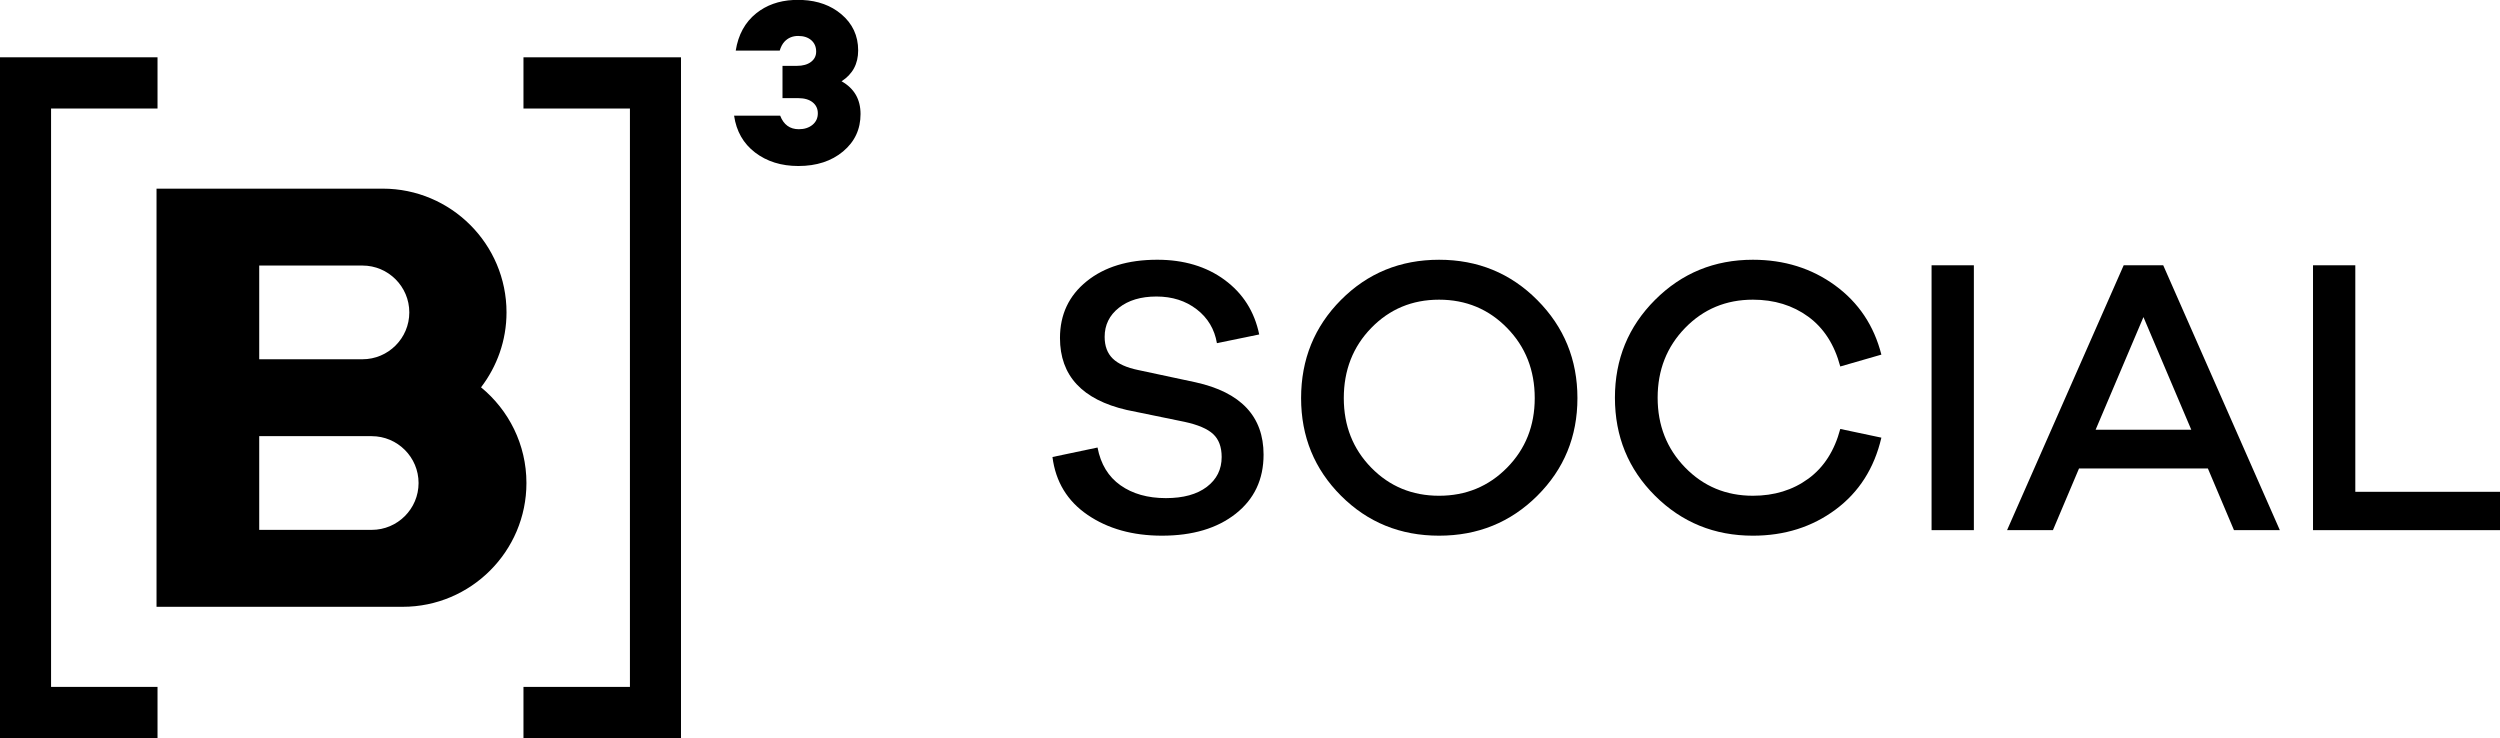
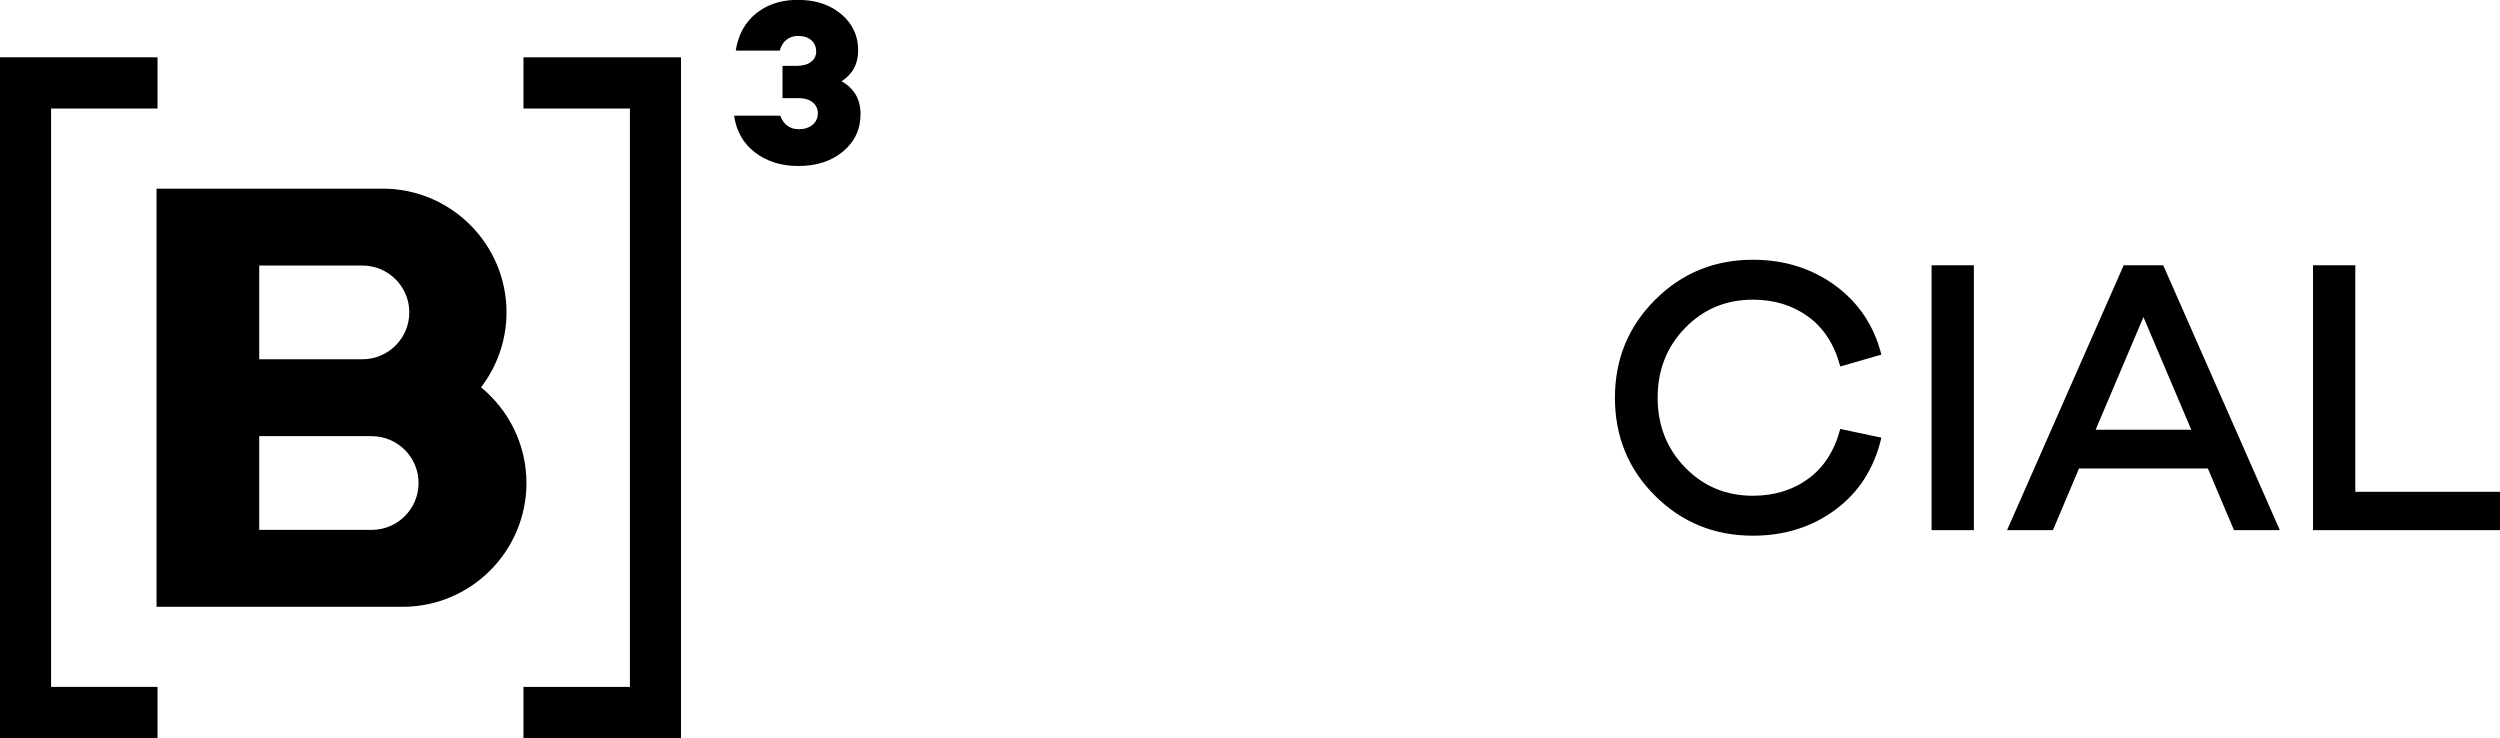
<svg xmlns="http://www.w3.org/2000/svg" xml:space="preserve" width="312.62mm" height="92.322mm" version="1.0" shape-rendering="geometricPrecision" text-rendering="geometricPrecision" image-rendering="optimizeQuality" fill-rule="evenodd" clip-rule="evenodd" viewBox="0 0 5345.87 1578.72">
  <g id="Camada_x0020_1">
    <g id="_1458933089920">
      <path fill="black" fill-rule="nonzero" d="M1028.62 828.22c34.03,-44.53 54.49,-99.94 54.49,-160.19 0,-145.93 -118.73,-264.64 -264.65,-264.64l-483.74 0 0 894.16 526.33 0c145.92,0 264.67,-118.76 264.67,-264.68 0,-82.39 -37.9,-156.07 -97.1,-204.65zm-474.32 -260.39l220.78 0c55.21,0 100.17,44.94 100.17,100.2 0,55.25 -44.95,100.19 -100.17,100.19l-220.78 0 0 -200.38zm240.54 565.21l-240.54 0 0 -200.37 240.54 0c55.25,0 100.21,44.96 100.21,100.19 0,55.27 -44.95,100.18 -100.21,100.18z" />
      <path fill="black" fill-rule="nonzero" d="M1840.13 243.85c0,32.48 -12.43,59.12 -37.28,79.94 -24.88,20.79 -56.77,31.19 -95.68,31.19 -36.53,0 -67.4,-9.66 -92.61,-28.93 -25.06,-19.19 -40,-45.43 -44.81,-78.66l98.57 0c7.41,19.18 20.64,28.92 39.86,28.92 11.85,0 21.57,-3.13 29.2,-9.38 7.61,-6.26 11.41,-14.45 11.41,-24.63 0,-9.8 -3.72,-17.68 -11.17,-23.6 -7.44,-5.92 -17.77,-8.86 -30.96,-8.86l-33.42 0 0 -69.02 30.87 0c12.52,0 22.51,-2.79 29.97,-8.37 7.43,-5.59 11.15,-12.96 11.15,-22.09 0,-10.16 -3.46,-18.25 -10.4,-24.34 -6.95,-6.1 -16.33,-9.15 -28.17,-9.15 -11.82,0 -21.55,4.08 -29.17,12.17 -4.57,4.89 -7.89,11.42 -10.2,19.23l-94.08 0c5.42,-34.13 20.05,-60.77 43.89,-79.86 21.65,-17.37 48.15,-26.86 79.44,-28.45l19.47 0c33.14,1.65 60.71,11.73 82.77,30.21 24.17,20.29 36.27,46.18 36.27,77.64 0,28.76 -11.84,50.76 -35.52,65.98 27.06,15.23 40.59,38.57 40.59,70.03z" />
      <polygon fill="black" fill-rule="nonzero" points="336.83,232.05 336.83,122.53 -0,122.53 -0,1578.71 336.83,1578.71 336.83,1468.82 109.19,1468.82 109.19,232.05 " />
      <polygon fill="black" fill-rule="nonzero" points="1119.37,1468.83 1119.37,1578.72 1456.2,1578.72 1456.2,122.55 1119.37,122.55 1119.37,232.07 1347.01,232.07 1347.01,1468.83 " />
-       <path fill="black" fill-rule="nonzero" d="M2618.66 598.54c39.16,28.75 63.82,67.63 73.97,116.66l-90.44 18.59c-5.09,-29.86 -19.44,-53.96 -43.11,-72.27 -23.68,-18.31 -52.41,-27.47 -86.22,-27.47 -33.26,0 -60.03,8.03 -80.31,24.09 -20.29,16.06 -30.43,36.77 -30.43,62.13 0,19.72 5.78,35.22 17.33,46.49 11.55,11.27 29.73,19.45 54.52,24.52l122.58 26.2c96.93,21.41 145.4,72.98 145.4,154.7 0,52.98 -19.87,95.1 -59.59,126.38 -39.73,31.27 -92.28,46.91 -157.65,46.91 -62.56,0 -115.53,-14.79 -158.93,-44.38 -43.4,-29.59 -68.48,-70.86 -75.24,-123.85l96.38 -20.28c6.75,35.51 23.1,62.41 49.02,80.74 25.92,18.31 58.32,27.46 97.21,27.46 37.19,0 66.36,-8.03 87.5,-24.09 21.13,-16.06 31.7,-37.32 31.7,-63.82 0,-21.42 -6.07,-37.76 -18.18,-49.03 -12.12,-11.27 -32.55,-20 -61.29,-26.2l-123.42 -25.37c-95.23,-21.97 -142.85,-73.25 -142.85,-153.85 0,-50.15 19.02,-90.59 57.06,-121.3 38.05,-30.72 88.34,-46.08 150.9,-46.08 56.92,0 104.96,14.37 144.13,43.11z" />
-       <path fill="black" fill-rule="nonzero" d="M3222.62 1000.08c39.44,-40.02 59.17,-89.61 59.17,-148.78 0,-59.74 -19.73,-109.75 -59.17,-150.05 -39.45,-40.3 -87.92,-60.43 -145.41,-60.43 -57.48,0 -105.81,20.14 -144.97,60.43 -39.17,40.29 -58.75,90.31 -58.75,150.05 0,59.17 19.58,108.76 58.75,148.78 39.16,40.01 87.49,60.01 144.97,60.01 57.49,0 105.96,-20 145.41,-60.01zm64.66 -358.42c57.21,57.48 85.81,127.36 85.81,209.64 0,82.28 -28.6,151.88 -85.81,208.79 -57.2,56.93 -127.22,85.38 -210.07,85.38 -82.83,0 -152.71,-28.45 -209.64,-85.38 -56.91,-56.91 -85.38,-126.51 -85.38,-208.79 0,-82.85 28.47,-152.86 85.38,-210.06 56.93,-57.2 126.81,-85.8 209.64,-85.8 82.85,0 152.87,28.74 210.07,86.22z" />
      <path fill="black" fill-rule="nonzero" d="M3866.68 1023.75c33.25,-24.23 56.08,-59.74 68.47,-106.51l87.91 18.61c-15.21,65.36 -47.9,116.65 -98.06,153.84 -50.14,37.2 -109.04,55.79 -176.68,55.79 -82.27,0 -152.02,-28.45 -209.22,-85.38 -57.21,-56.91 -85.81,-126.79 -85.81,-209.64 0,-82.28 28.6,-152.01 85.81,-209.22 57.2,-57.2 126.95,-85.8 209.22,-85.8 67.06,0 125.68,18.31 175.84,54.94 50.16,36.63 83.12,85.95 98.9,147.93l-87.91 25.37c-12.39,-46.78 -35.22,-82.28 -68.47,-106.52 -33.24,-24.23 -72.7,-36.34 -118.35,-36.34 -57.48,0 -105.8,20.14 -144.96,60.43 -39.17,40.29 -58.75,90.03 -58.75,149.2 0,59.17 19.58,108.9 58.75,149.21 39.16,40.29 87.48,60.43 144.96,60.43 45.65,0 85.11,-12.11 118.35,-36.35z" />
      <polygon fill="black" fill-rule="nonzero" points="4130.36,1133.64 4220.81,1133.64 4220.81,567.27 4130.36,567.27 " />
      <path fill="black" fill-rule="nonzero" d="M4583.44 678.01l-102.28 240.92 204.57 0 -102.29 -240.92zm193.58 455.63l-55.79 -131.87 -275.58 0 -55.78 131.87 -98.06 0 249.37 -566.37 84.55 0 249.37 566.37 -98.06 0z" />
      <polygon fill="black" fill-rule="nonzero" points="5345.87,1133.64 4946.02,1133.64 4946.02,567.27 5036.47,567.27 5036.47,1051.65 5345.87,1051.65 " />
    </g>
  </g>
</svg>